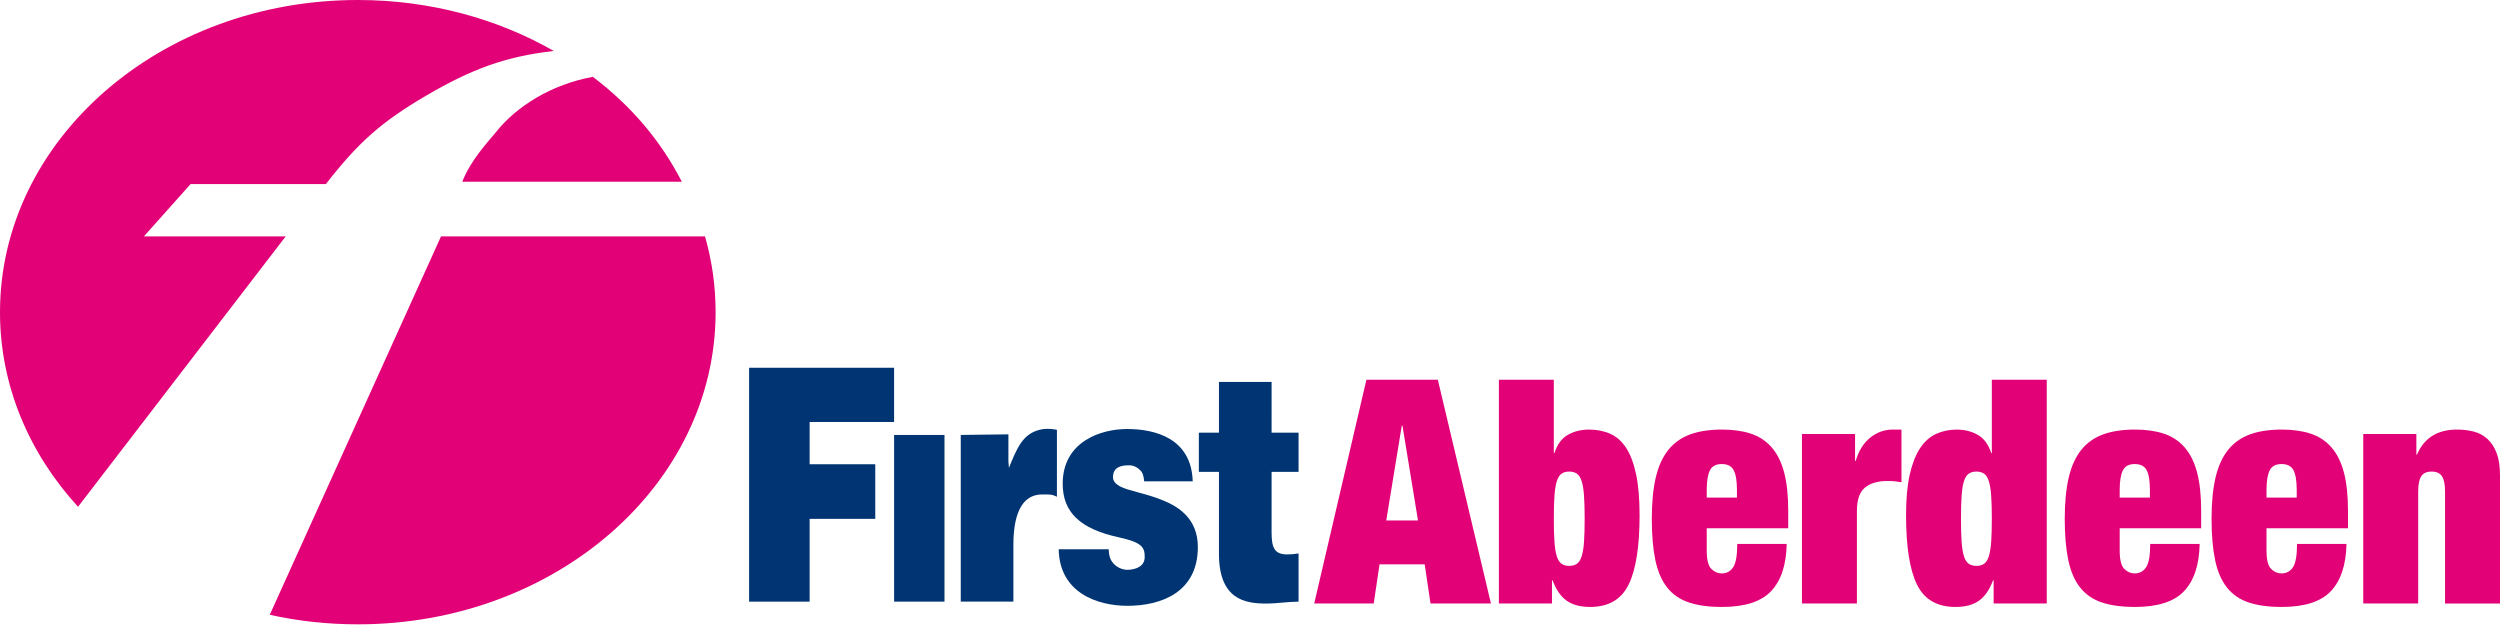
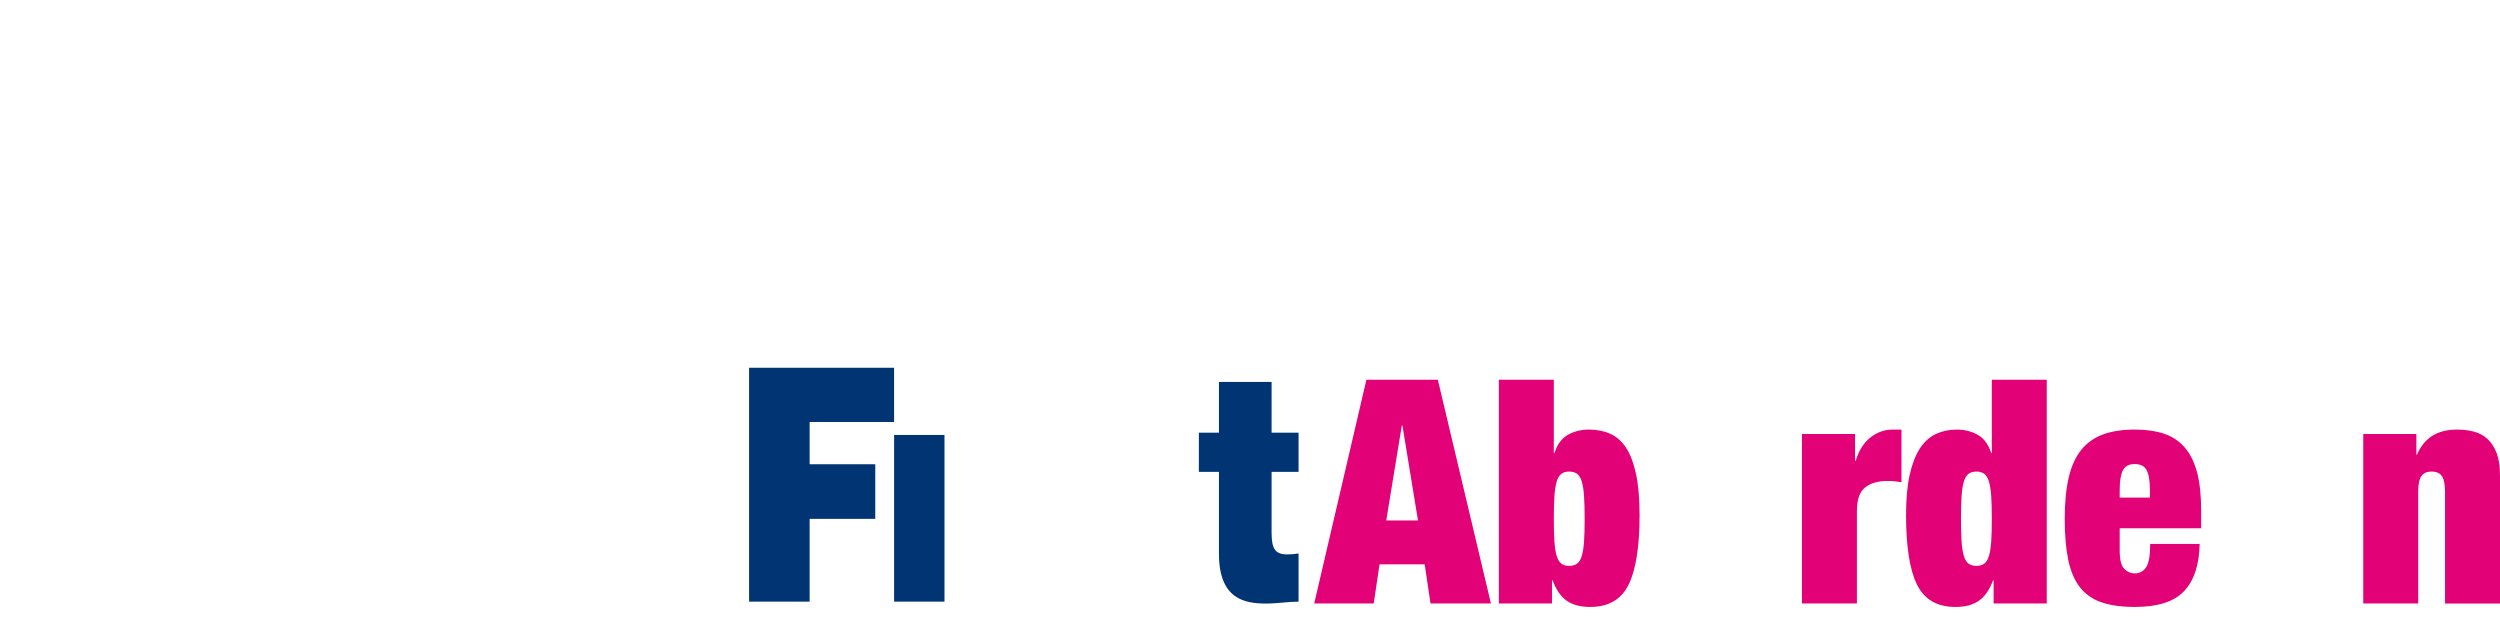
<svg xmlns="http://www.w3.org/2000/svg" version="1.1" id="Layer_1" x="0px" y="0px" width="468.083px" height="119.045px" viewBox="-15.765 -33.989 468.083 119.045" enable-background="new -15.765 -33.989 468.083 119.045" xml:space="preserve">
  <polyline fill="#003473" points="124.491,78.658 135.825,78.658 135.825,63.159 148.114,63.159 148.114,52.934 135.825,52.934   135.825,45.019 151.637,45.019 151.637,34.867 124.491,34.867 124.491,78.658 " />
  <rect x="151.643" y="47.45" fill="#003473" width="9.431" height="31.207" />
-   <path fill="#003473" d="M207.551,56.127c-0.238-8-6.954-9.792-12.289-9.792c-4.956,0-12.055,2.376-12.055,10.253  c0,5.351,3.291,8.457,10.484,10.022c4.379,0.962,4.872,1.869,4.872,3.671c0,1.806-1.641,2.289-2.873,2.405  c-1.406,0.131-2.48-0.612-2.959-1.153c-0.714-0.782-0.862-1.594-0.909-2.676h-9.363c0.143,8.058,7.086,10.581,12.898,10.581  c6,0,13.156-2.346,13.156-11.001c0-5.112-3.346-7.458-6.49-8.721c-3.142-1.323-6.491-1.786-8.061-2.626  c-0.524-0.302-1.338-0.81-1.338-1.712c0-2.045,1.716-2.248,3.049-2.248c0.761,0,1.515,0.36,2.087,0.962  c0.617,0.54,0.693,1.925,0.693,2.036H207.551" />
  <path fill="#003473" d="M222.321,37.524h-9.857v9.502l-3.764-0.001v7.335h3.764V69.7c0,8.538,4.858,9.318,8.858,9.318  c1.999,0,4.145-0.359,6.048-0.359v-9.022c-0.715,0.117-1.427,0.179-2.143,0.179c-2.383,0-2.908-1.259-2.908-4.146V54.359h5.05  v-7.335h-5.05L222.321,37.524" />
-   <path fill="#003473" d="M164.12,78.655h9.855V68.04c0-6.669,2.103-9.452,5.382-9.452c1.904,0,1.814,0.006,2.768,0.43V46.496  c-0.039-0.039-1.7-0.375-3.09-0.051c-3.318,0.766-4.375,3.439-5.897,7.168l-0.096-1.285v-4.993l-8.922,0.112V78.655" />
-   <path fill="#E20177" d="M116.239,10.276c1.296,4.538,1.982,9.293,1.982,14.189c0,32.277-29.989,58.442-66.989,58.442  c-5.694,0-11.213-0.616-16.489-1.786l32.065-70.846H116.239 M95.234-19.605c7.241,5.506,12.669,11.907,16.666,19.644H70.786  c1.631-4.198,5.052-7.712,6.366-9.357C80.947-14.088,87.479-18.181,95.234-19.605z M-15.765,24.465  c0-32.281,29.997-58.454,66.996-58.454c13.545,0,26.155,3.511,36.692,9.542c-8.961,1.027-15.261,3.306-23.899,8.366  C55.741-11.23,51.413-7.443,45.25,0.47H19.925l-8.75,9.801h26.551L-1.155,60.898C-10.294,50.908-15.765,38.246-15.765,24.465z" />
  <path fill="#E20177" d="M263.388,79.003h-11.314l-1.088-7.332h-8.457l-1.087,7.332h-11.142l9.772-41.889h13.372L263.388,79.003z   M243.787,63.457h5.944l-2.915-17.778h-0.114L243.787,63.457z" />
  <path fill="#E20177" d="M264.874,37.115h10.287v13.729h0.115c0.533-1.643,1.381-2.788,2.542-3.433  c1.162-0.645,2.466-0.969,3.914-0.969c1.485,0,2.82,0.265,4.001,0.793c1.181,0.527,2.17,1.408,2.971,2.64  c0.8,1.231,1.42,2.874,1.857,4.929c0.437,2.053,0.657,4.604,0.657,7.655c0,5.907-0.687,10.25-2.058,13.024  c-1.37,2.778-3.771,4.168-7.199,4.168c-1.831,0-3.294-0.392-4.399-1.174c-1.104-0.783-1.983-2.055-2.627-3.814h-0.117v4.34h-9.942  V37.115H264.874z M275.161,63.163c0,1.682,0.038,3.091,0.115,4.226c0.076,1.133,0.22,2.042,0.429,2.728  c0.211,0.684,0.506,1.163,0.886,1.437c0.381,0.273,0.857,0.41,1.428,0.41c0.609,0.001,1.104-0.137,1.486-0.41  c0.382-0.274,0.677-0.753,0.885-1.437c0.211-0.685,0.354-1.595,0.431-2.728c0.077-1.135,0.114-2.543,0.114-4.226  c0-1.72-0.038-3.149-0.114-4.282c-0.075-1.134-0.22-2.044-0.431-2.729c-0.208-0.683-0.503-1.164-0.885-1.437s-0.877-0.41-1.486-0.41  c-0.57,0-1.048,0.137-1.428,0.41s-0.675,0.754-0.886,1.437c-0.209,0.685-0.353,1.594-0.429,2.729  C275.199,60.014,275.161,61.443,275.161,63.163z" />
-   <path fill="#E20177" d="M303.792,64.924v4.167c0,1.72,0.286,2.864,0.858,3.432c0.571,0.567,1.219,0.851,1.941,0.851  c0.915,0,1.631-0.381,2.144-1.145c0.512-0.762,0.771-2.219,0.771-4.372h9.258c-0.076,3.911-1.047,6.857-2.914,8.832  c-1.865,1.975-4.933,2.963-9.199,2.963c-2.477,0-4.553-0.284-6.23-0.853c-1.675-0.564-3.028-1.505-4.056-2.814  c-1.027-1.312-1.761-3.022-2.201-5.134c-0.437-2.114-0.656-4.675-0.656-7.688c0-3.05,0.246-5.631,0.742-7.743  c0.497-2.113,1.275-3.833,2.344-5.164c1.064-1.33,2.428-2.298,4.085-2.905c1.659-0.606,3.649-0.909,5.972-0.91  c2.056,0,3.855,0.254,5.4,0.763c1.544,0.509,2.838,1.358,3.885,2.553c1.049,1.192,1.829,2.757,2.345,4.692  c0.514,1.937,0.77,4.353,0.77,7.247v3.227L303.792,64.924L303.792,64.924z M309.449,57.765c0-1.681-0.198-2.913-0.599-3.694  c-0.399-0.783-1.152-1.175-2.258-1.175c-1.066,0-1.799,0.393-2.199,1.175c-0.399,0.781-0.601,2.014-0.601,3.694v1.41h5.658v-1.41  H309.449z" />
  <path fill="#E20177" d="M321.622,47.265h9.944v5.045h0.115c0.571-1.917,1.484-3.374,2.743-4.372  c1.257-0.997,2.647-1.496,4.172-1.496h1.657V56.3c-0.458-0.079-0.896-0.138-1.313-0.177c-0.421-0.038-0.84-0.059-1.26-0.059  c-1.829,0-3.246,0.41-4.257,1.232c-1.011,0.82-1.513,2.289-1.513,4.4v17.306h-10.289V47.265L321.622,47.265z" />
  <path fill="#E20177" d="M357.167,37.115h10.287v41.889h-9.943v-4.341h-0.114c-0.646,1.76-1.523,3.033-2.628,3.814  c-1.105,0.783-2.572,1.175-4.398,1.175c-3.431,0-5.83-1.39-7.201-4.166c-1.373-2.778-2.057-7.12-2.057-13.026  c0-3.011,0.227-5.534,0.684-7.568c0.46-2.033,1.095-3.677,1.916-4.928c0.818-1.251,1.818-2.151,2.999-2.699  c1.182-0.546,2.477-0.821,3.886-0.822c1.448,0,2.753,0.323,3.914,0.969c1.164,0.645,2.012,1.79,2.545,3.433h0.113V37.115H357.167z   M351.396,63.163c0,1.682,0.039,3.091,0.114,4.226c0.076,1.133,0.221,2.042,0.43,2.728c0.21,0.684,0.505,1.163,0.888,1.437  c0.381,0.273,0.874,0.41,1.484,0.41c0.57,0.001,1.05-0.137,1.427-0.41c0.383-0.274,0.678-0.753,0.887-1.437  c0.21-0.685,0.353-1.595,0.431-2.728c0.077-1.135,0.113-2.543,0.113-4.226c0-1.72-0.037-3.149-0.113-4.282  c-0.078-1.134-0.221-2.044-0.431-2.729c-0.209-0.683-0.504-1.164-0.887-1.437c-0.38-0.273-0.856-0.41-1.427-0.41  c-0.61,0-1.104,0.137-1.484,0.41c-0.383,0.273-0.678,0.754-0.888,1.437c-0.209,0.685-0.353,1.594-0.43,2.729  C351.433,60.014,351.396,61.443,351.396,63.163z" />
  <path fill="#E20177" d="M381.113,64.924v4.167c0,1.72,0.283,2.864,0.856,3.432c0.572,0.567,1.218,0.851,1.943,0.851  c0.914,0,1.628-0.381,2.143-1.145c0.513-0.762,0.77-2.219,0.77-4.372h9.258c-0.074,3.911-1.048,6.857-2.912,8.832  c-1.865,1.975-4.934,2.963-9.202,2.963c-2.475,0-4.552-0.284-6.227-0.853c-1.676-0.564-3.029-1.505-4.059-2.814  c-1.029-1.312-1.762-3.022-2.201-5.134c-0.438-2.114-0.658-4.675-0.658-7.688c0-3.05,0.249-5.631,0.745-7.743  c0.495-2.113,1.275-3.833,2.342-5.164c1.065-1.33,2.429-2.298,4.086-2.905c1.658-0.606,3.65-0.909,5.972-0.91  c2.057,0,3.858,0.254,5.4,0.763c1.543,0.509,2.839,1.358,3.886,2.553c1.049,1.192,1.828,2.757,2.343,4.692  c0.515,1.937,0.769,4.353,0.769,7.247v3.227L381.113,64.924L381.113,64.924z M386.769,57.765c0-1.681-0.198-2.913-0.6-3.694  c-0.398-0.783-1.15-1.175-2.256-1.175c-1.066,0-1.801,0.393-2.199,1.175c-0.399,0.781-0.601,2.014-0.601,3.694v1.41h5.657v-1.41  H386.769z" />
-   <path fill="#E20177" d="M408.601,64.924v4.167c0,1.72,0.285,2.864,0.857,3.432c0.571,0.567,1.219,0.851,1.942,0.851  c0.915,0,1.629-0.381,2.143-1.145c0.515-0.762,0.771-2.219,0.771-4.372h9.26c-0.077,3.911-1.05,6.857-2.916,8.832  c-1.865,1.975-4.932,2.963-9.202,2.963c-2.476,0-4.552-0.284-6.228-0.853c-1.673-0.564-3.026-1.505-4.057-2.814  c-1.028-1.312-1.762-3.022-2.199-5.134c-0.44-2.114-0.66-4.675-0.66-7.688c0-3.05,0.249-5.631,0.744-7.743  c0.496-2.113,1.278-3.833,2.345-5.164c1.064-1.33,2.426-2.298,4.085-2.905c1.658-0.606,3.648-0.909,5.97-0.91  c2.057,0,3.858,0.254,5.401,0.763s2.837,1.358,3.886,2.553c1.049,1.192,1.83,2.757,2.343,4.692c0.516,1.937,0.771,4.353,0.771,7.247  v3.227L408.601,64.924L408.601,64.924z M414.259,57.765c0-1.681-0.2-2.913-0.6-3.694c-0.4-0.783-1.152-1.175-2.258-1.175  c-1.065,0-1.801,0.393-2.2,1.175c-0.399,0.781-0.6,2.014-0.6,3.694v1.41h5.658L414.259,57.765L414.259,57.765z" />
  <path fill="#E20177" d="M426.716,47.265h9.943v3.871h0.113c1.335-3.128,3.83-4.694,7.489-4.694c1.141,0,2.199,0.128,3.17,0.383  c0.971,0.253,1.818,0.713,2.542,1.378s1.297,1.545,1.715,2.641c0.419,1.094,0.629,2.501,0.629,4.224v23.938H442.03V58.062  c0-1.331-0.189-2.289-0.572-2.876c-0.382-0.585-1.027-0.88-1.94-0.88c-0.916,0-1.563,0.294-1.944,0.88  c-0.383,0.587-0.571,1.546-0.571,2.876v20.944h-10.286V47.265z" />
</svg>